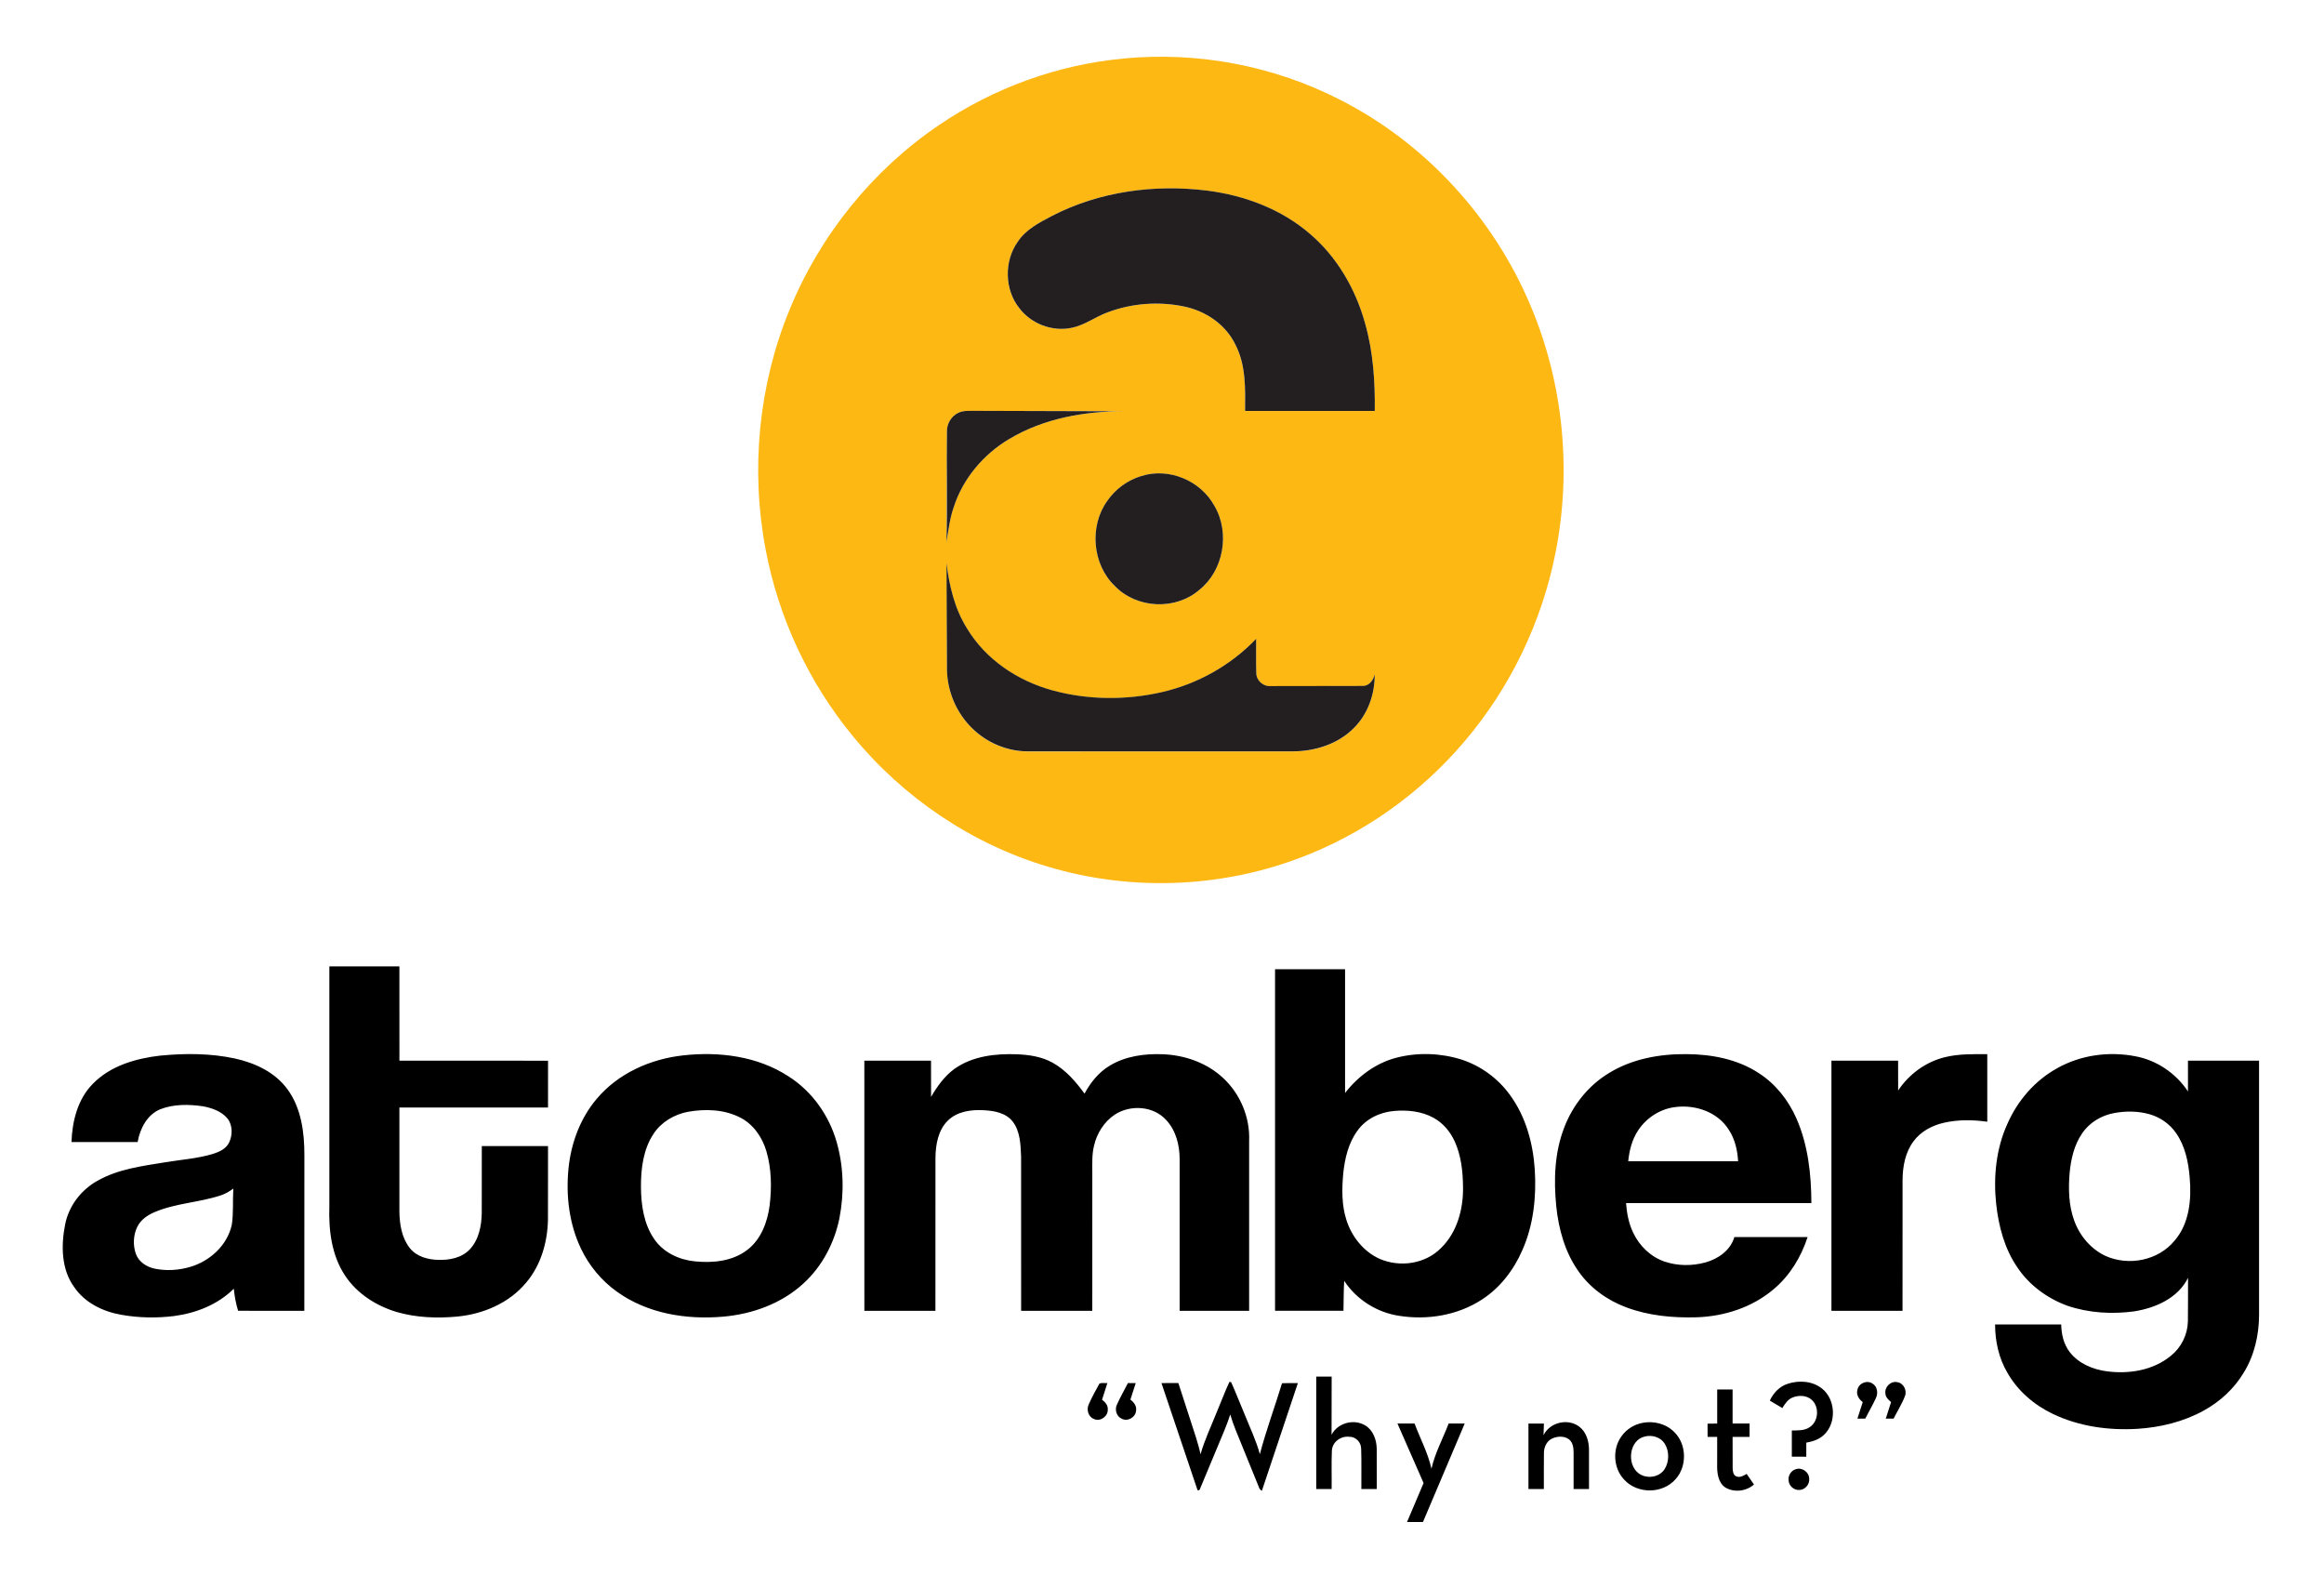
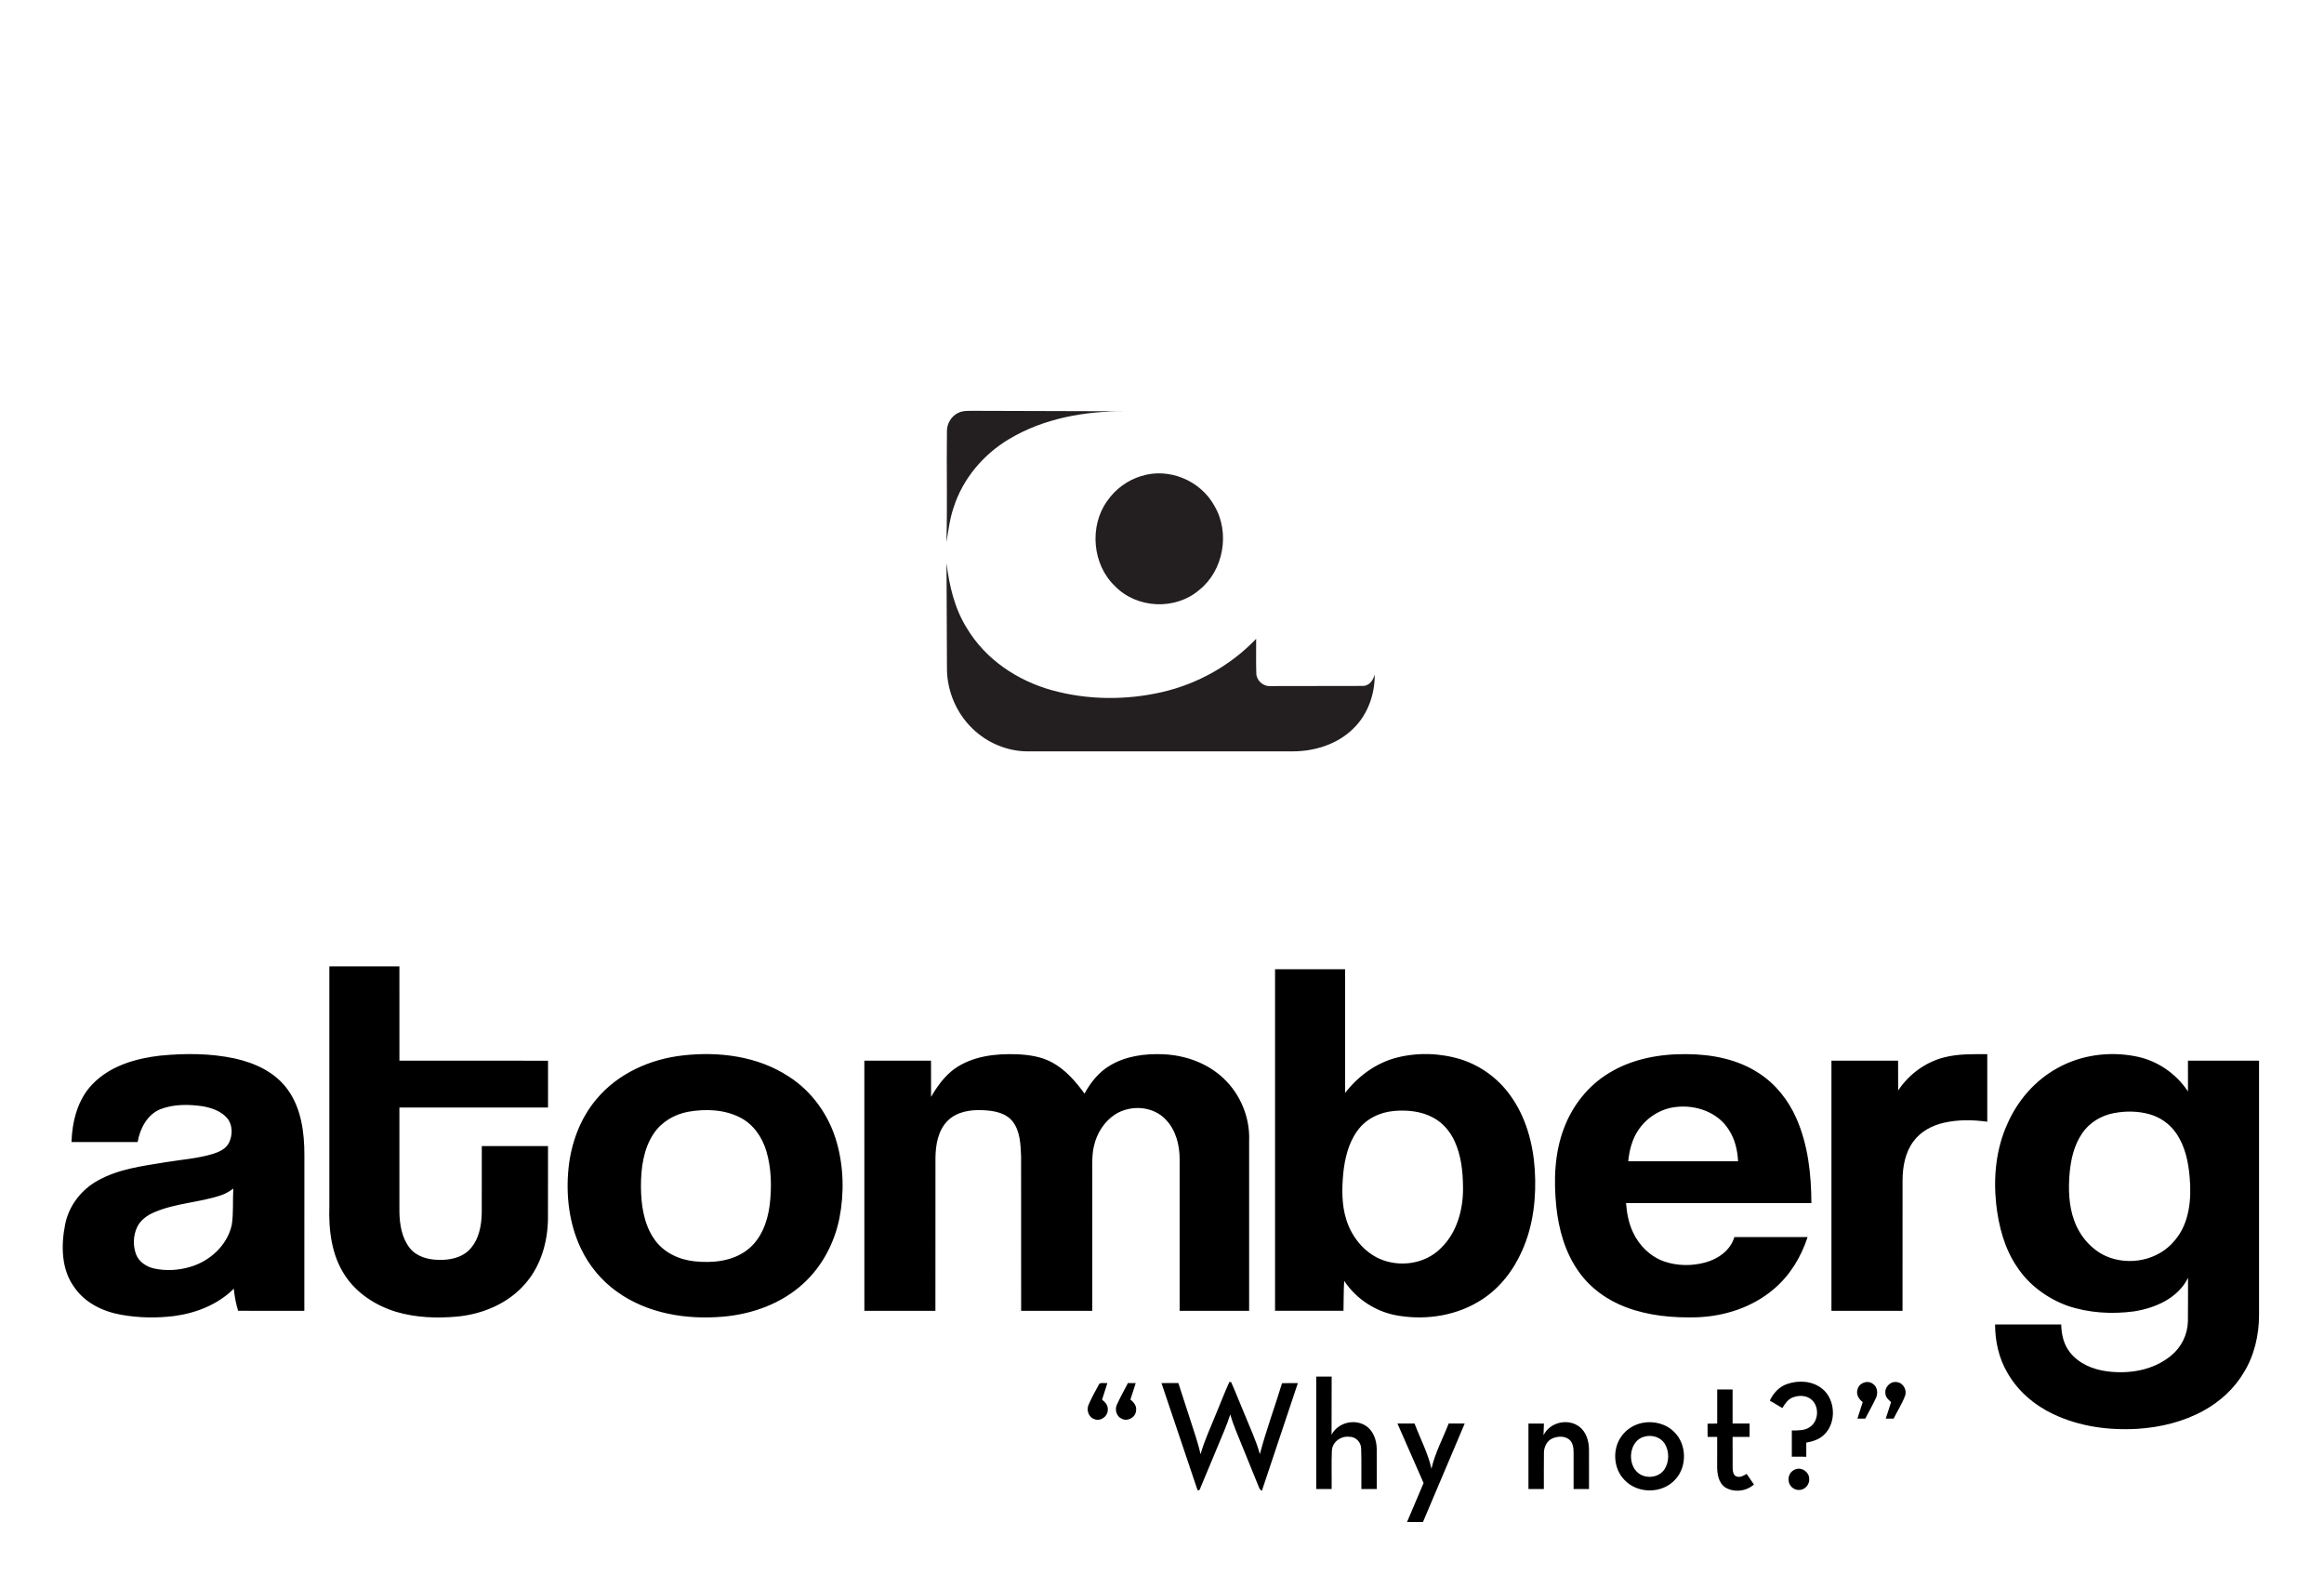
<svg xmlns="http://www.w3.org/2000/svg" xml:space="preserve" width="90mm" height="61mm" style="shape-rendering:geometricPrecision; text-rendering:geometricPrecision; image-rendering:optimizeQuality; fill-rule:evenodd; clip-rule:evenodd" viewBox="0 0 9000 6100">
  <defs>
    <style type="text/css"> .fil0 {fill:black;fill-rule:nonzero} .fil2 {fill:#231F20;fill-rule:nonzero} .fil1 {fill:#FDB813;fill-rule:nonzero} </style>
  </defs>
  <g id="Layer_x0020_1">
    <g id="_2108753728032">
      <g>
        <path class="fil0" d="M1275.56 3741.72l271.19 0 0.05 365.23 575.55 0.05 -0.05 181.3 -575.55 0.05 0 402.87c0.65,49.61 9.21,102.57 40.83,142.03 26.38,32.47 69.28,43.93 108.97,44.9 43.55,1.52 91.46,-7.31 122.93,-40.84 34.94,-37.18 45.29,-90.95 46.18,-140.92l0.19 -258.7 256.45 0 -0.24 284.32c-1.64,87.25 -27.22,176.63 -83.74,243.48 -66.21,80.15 -167.37,122.76 -267.83,132.25 -78.29,7.2 -158.61,4.26 -234.57,-17.76 -78.69,-23.84 -153.22,-70.51 -199.69,-141.12 -51.96,-77.86 -63.84,-175.51 -60.77,-267.73l0 -929.41 0.1 0zm3662.14 11.06l271.29 0 0 479.26c50.98,-65.94 121.4,-117.33 201.77,-137.36 81.75,-20.45 169.25,-17.25 249.62,8.11 74.48,24.35 141.14,72.89 187.56,137.47 60.67,82.89 89.08,186.37 95.71,288.63 6.53,105.61 -4.95,214.47 -48.11,311.56 -33.15,76.7 -86.1,145.59 -155.59,190.73 -94.52,61.99 -212.3,81.17 -322.17,63.56 -85.12,-12.83 -164,-62.19 -212.3,-135.44 -2.18,38.56 -1.83,77.31 -2.72,116.01l-264.96 0.01 0 -1322.54 -0.1 0zm461.23 548.86c-55.03,4.57 -109.72,30.54 -142.53,77.1 -34.64,47.53 -48.6,107.04 -54.53,165.17 -5.45,59.75 -6.34,121.59 12.12,179.27 20.54,65.58 67.31,123.77 129.56,151.41 77.94,33.48 176.18,19.79 237.05,-42.3 62.36,-60.52 86.85,-151.42 85.12,-237.4 -0.59,-59.6 -7.32,-120.73 -32.17,-175.36 -17.42,-38.45 -46.02,-72.03 -82.89,-91.82 -46.22,-25.21 -100.31,-30.43 -151.78,-26.12l0.05 0.05zm-4776.32 -214.42c95.51,-9.23 193,-8.93 287.23,11.31 77.45,17.25 155.69,52.91 203.99,119.92 52.85,72.54 65.22,166.58 64.93,254.64l-0.2 602.48c-85.52,-0.35 -170.98,0.05 -256.45,-0.2 -8.56,-27.8 -13.86,-56.51 -16.73,-85.48 -61.86,61.59 -146.14,94.46 -230.61,105.77 -67.95,8.42 -137.28,7.3 -204.78,-4.77 -70.48,-12.17 -140.7,-45.65 -182.62,-107.13 -50.23,-68.84 -51.22,-160.96 -35.28,-241.97 14.1,-73.55 64.09,-137.11 128.47,-171.55 79.92,-44.44 171.58,-55.45 260.01,-70.01 61.71,-10.29 124.81,-14.2 184.99,-32.61 23.95,-7.61 49.59,-19.18 61.46,-43.37 14.21,-29.17 14.36,-67.98 -6.53,-93.95 -23.9,-28.25 -60.52,-40.43 -95.36,-46.87 -54.29,-7.81 -111.7,-8.62 -163.71,11.31 -50.73,20.29 -79.38,74.57 -88.39,127.17l-256.2 0c2.72,-80.86 24.35,-166.13 81.91,-224.61 69.13,-71.53 168.95,-99.43 263.87,-110.23l0 0.15zm231.26 541.6c-83.24,27.4 -172.87,29.73 -254.13,64.12 -27.51,11.36 -54.24,29.27 -67.99,57.07 -15.84,32.36 -17.52,71.83 -5.3,105.66 11.38,30.79 41.22,49.71 71.61,56.31 46.12,9.79 94.67,6.59 139.81,-6.95 74.97,-22.22 142.42,-82.89 159.84,-162.83 6.93,-46.27 3.07,-93.44 5.79,-140.01 -15.19,11.31 -31.67,20.95 -49.64,26.63l0.01 0zm1790.49 -542.26c139.75,-15.62 288.66,2.43 409.26,81.16 90.47,57.32 157.03,150.51 186.58,254.85 27.12,95.06 29.44,197.07 10.64,293.96 -19.3,96.28 -67.31,187.18 -139.26,252.87 -85.22,78.53 -198.6,119.06 -311.58,128.74 -142.04,12.28 -292.68,-11.56 -411.25,-97.03 -59.19,-42.31 -107.59,-100.19 -139.06,-166.79 -45.78,-95.88 -58.65,-205.6 -48.01,-310.96 9.9,-97.64 45.68,-193.77 108.88,-268.34 83.43,-99.42 208.34,-154.41 333.89,-168.41l-0.09 -0.05zm19.89 218.33c-52.6,10.04 -102.94,39.05 -133.12,85.01 -39.89,59.66 -49.14,134.43 -49,205.04 0.5,70 10.79,144.06 51.27,202.5 35.64,52.6 97,80.65 157.87,86.59 69.53,7 145.7,-0.36 203.15,-44.74 52.95,-40.58 78,-107.9 86.26,-173.08 8.17,-69.39 7.08,-141.27 -12.72,-208.64 -15.83,-54.12 -50.38,-103.99 -100.31,-129.86 -62.36,-32.46 -135.75,-34.74 -203.4,-22.82l0 0zm1032.08 -166.28c70.03,-49.72 159.01,-59.56 242,-56.46 47.01,2.03 95.51,8.98 137.43,32.31 50.97,27.9 90.07,73.25 124.21,120.07 23.41,-43.47 55.43,-83.19 97.74,-108.4 61.37,-37.03 134.61,-46.82 204.69,-44.14 85.61,3.2 172.46,33.13 235.96,93.54 64.97,61.08 102.83,151.17 99.07,241.81l0 658.18 -269.11 0 0 -587.21c0,-54.27 -14.26,-111.19 -51.72,-151.16 -49.34,-55.14 -137.72,-60.62 -198.15,-22.17 -41.77,27.39 -71.07,72.94 -81.9,122.25 -8.07,33.28 -6.44,67.77 -6.44,101.71l-0.05 536.53 -275.55 0 -0.15 -597.56c-1.98,-46.16 -3.26,-97.24 -32.46,-135.18 -26.72,-33.99 -71.86,-41.9 -111.99,-43.93 -48.9,-2.79 -103.43,4.21 -140.06,40.99 -36.91,36.87 -46.51,92.32 -47.11,143.04l-0.2 592.59c-91.7,0.05 -183.4,-0.1 -275.15,0.1l-0.1 -968.62 258.23 0 0.2 140.26c23.85,-41.09 52.26,-80.55 90.56,-108.55l0.05 0zm2534.8 16.13c89.92,-55.09 196.47,-74.17 300.09,-73.15 97.1,0.51 197.31,19.27 280.21,73.75 64.73,41.6 114.66,104.8 145.79,176.02 44.88,102.22 57.16,215.9 57.6,326.99 -239.27,-0.05 -478.55,-0.05 -717.73,0 2.97,39.06 10.3,78.32 27.22,113.72 24.1,51.95 68.2,94.36 121.74,112.72 50.88,17.24 106.8,17.45 158.37,3.35 48.99,-13.45 96.85,-46.27 112.19,-98.26l283.57 0.05c-25.24,77.61 -69.14,149.64 -131.25,201.64 -82.94,70.66 -190.82,105.2 -297.67,108.96 -92.25,2.69 -186.28,-5.84 -273.47,-38.55 -72.85,-27.14 -139.56,-74.47 -184.84,-139.5 -51.97,-73.05 -76.86,-162.58 -86.11,-251.5 -10.24,-101.81 -6.78,-207.78 30.39,-303.96 33.05,-87.75 94.52,-164.45 173.85,-212.23l0.05 -0.05zm112.83 221.97c-23.56,35.31 -34.3,77.72 -38.4,119.72l425.5 0c-2.38,-42.36 -12.08,-85.22 -35.39,-120.93 -42.41,-69.09 -127.78,-98.26 -204.38,-89.38 -58.99,5.88 -114.22,40.48 -147.38,90.65l0.05 -0.06zm1187.03 -283.05c53.94,-13.54 109.86,-11.97 164.99,-12.07l0 261.75c-55.82,-7.82 -113.23,-8.63 -168.41,4.05 -45.23,10.4 -89.37,33.48 -117.58,72.24 -31.68,42.46 -41.77,97.29 -42.07,149.64l-0.15 506.25c-91.75,-0.1 -183.5,0 -275.25,-0.05l0 -968.52 258.13 -0.1 0.15 115.65c42.21,-63.61 107.09,-110.73 180.14,-128.84l0.05 0zm437.33 41.6c90.96,-50.73 199.24,-64.93 300.54,-45.5 82.5,15.11 157.37,65.28 204.39,136.3l-0.05 -119.06 275.3 -0.15 0 984.85c-0.2,77.97 -18.31,156.95 -59.39,223.2 -37.11,62.39 -92.04,112.25 -154.5,146.7 -78.54,43.42 -167.27,64.93 -255.95,70.76 -111.85,6.85 -226.81,-8.83 -328.95,-57.83 -71.96,-34.29 -135.85,-88.77 -175.93,-159.53 -33.01,-56.01 -47.51,-121.75 -47.51,-186.68l256.05 0.01c0.79,37.53 9.31,76.39 32.66,106.37 34.64,45.14 90.07,67.97 144.51,75.07 85.61,11.16 179.05,-3.55 247.79,-60.36 39.59,-31.55 64.33,-81.16 65.72,-132.55 0.99,-56.31 -0.05,-112.71 0.49,-169.07 -39.44,79.49 -127.03,116.87 -208.84,129.86 -86.25,11.51 -175.93,6.34 -258.82,-21.97 -77.2,-28.4 -147.82,-79.48 -194.14,-149.64 -49.15,-71.73 -71.86,-158.67 -81.26,-244.8 -11.09,-104.7 -0.3,-213.71 43.54,-309.79 39.84,-91 108.14,-169.27 194.35,-216.09l0 -0.1zm218.83 174.5c-49.24,9.13 -95.81,36.62 -124.21,79.28 -30.54,44.64 -43.06,99.27 -48.01,152.79 -5.24,61.38 -3.66,125.04 17.47,183.48 21.28,59.75 65.33,111.85 122.34,137.97 89.33,39.67 203.89,17.76 267.24,-60.26 56.91,-66.05 65.32,-159.69 57.9,-243.99 -4.95,-60.16 -17.97,-122.25 -52.95,-172.07 -24.6,-35.5 -61.67,-61.12 -102.45,-72.64 -44.53,-12.58 -91.85,-12.93 -137.08,-4.56l-0.25 0z" />
      </g>
      <g>
        <g>
-           <path class="fil1" d="M4352.33 226.45c287.16,-27.37 581.72,28.16 839.52,161.1 325.92,165.78 591.03,452.78 735.07,795.14 126.65,297.95 160.37,635.77 97.66,954.05 -52.42,269.79 -175.17,524.49 -351.33,731.96 -173.18,204.89 -397.79,363.63 -646.5,455.68 -308.98,115.11 -653.52,125.9 -968.91,31.28 -293.73,-87.35 -559.99,-266.67 -756.36,-506.9 -169.37,-206.14 -286.86,-456.93 -336.6,-721.79 -58.75,-309.68 -27.09,-637.34 92.92,-928.01 118.56,-289.81 322.87,-541.7 578.75,-714.76 212.86,-144.67 461.19,-234.21 715.62,-257.59l0.16 -0.16zm-279.92 610.52c-48.37,25.57 -100.1,51.77 -131.38,99.55 -53.1,74.68 -51.34,184.87 5.95,256.5 46.85,61.54 128.33,92.04 202.94,76.48 50.35,-10.01 92.16,-43.01 140.07,-60.22 93.62,-35.19 197.07,-42.62 294.72,-22.52 83.47,16.97 162.2,69.44 200.04,149.21 40.43,78.43 37.61,169.38 36.85,255.48l502.23 0c1.53,-113.86 -5.95,-229.13 -37.38,-338.85 -36.62,-132.94 -108.49,-257.04 -212.4,-345.88 -111.39,-96.73 -253.75,-149.75 -397.48,-168.29 -204.85,-25.8 -419.08,2.35 -604.24,98.54l0.08 0zm-362.47 762.22c-25.4,12.51 -42.49,39.88 -42.87,68.82l-1.91 431.27c7.63,-45.04 12.74,-90.94 27.85,-134.19 35.7,-112.06 115.81,-205.9 214.61,-264.71 134.58,-80.7 293.49,-108.54 447.83,-107.76 -193.48,-3.6 -387.03,-0.39 -580.58,-1.72 -21.75,0.47 -44.86,-2.03 -64.85,8.29l-0.08 0zm709.98 244.14c-53.1,15.88 -100.55,50.52 -132.37,96.97 -70.03,97.6 -57.22,245.71 29.45,328.45 85.14,88.75 235.13,95.4 327.83,15.17 93.69,-74.61 119.63,-221.16 58.21,-325 -54.17,-99.01 -177.3,-149.21 -283.04,-115.59l-0.08 0zm-754.45 336.81c3.35,138.42 0,276.83 1.75,415.41 1.91,84.06 37.69,166.41 97.04,224.43 57.6,57.09 137.02,90.17 217.13,89.93l1022.7 -0.08c86.59,0.24 176.61,-27.21 239.25,-90.71 54.17,-53.65 81.33,-131.38 80.49,-207.78 -5.57,22.84 -21.13,45.36 -46.39,45.12l-357.96 0.55c-28.08,1.72 -54.93,-22.36 -54.32,-51.61 -1.68,-43.79 0.08,-87.59 -0.53,-131.38 -98.73,103.23 -227.51,174.78 -364.99,206.45 -139.84,31.91 -287.77,30.89 -426.32,-7.51 -131.98,-36.75 -255.73,-118.08 -328.28,-239.06 -47.91,-75.85 -68.9,-165 -79.58,-253.37l0.01 -0.39z" />
-         </g>
-         <path class="fil2" d="M4072.48 836.81c185.24,-96.03 399.47,-124.34 604.24,-98.53 143.66,18.53 286.1,71.55 397.48,168.29 103.91,88.83 175.78,213.02 212.4,345.88 31.28,109.79 38.91,224.98 37.38,338.84l-502.23 0c0.76,-86.02 3.51,-177.04 -36.85,-255.48 -37.84,-79.76 -116.57,-132.16 -200.04,-149.21 -97.65,-20.09 -201.1,-12.66 -294.71,22.53 -47.91,17.2 -89.64,50.2 -140.07,60.21 -74.62,15.64 -156.1,-14.86 -202.94,-76.48 -57.22,-71.71 -59.05,-181.9 -5.95,-256.5 31.28,-47.7 83,-73.98 131.37,-99.55l-0.08 0z" />
+           </g>
        <path class="fil2" d="M3710.1 1599.03c20.06,-10.32 43.18,-7.82 64.84,-8.28l580.59 1.72c-154.27,-0.79 -313.18,27.05 -447.84,107.76 -98.8,58.81 -178.9,152.65 -214.61,264.71 -15.1,43.24 -20.21,89.15 -27.84,134.19 3.81,-143.73 0,-287.54 1.91,-431.28 0.38,-28.93 17.54,-56.3 42.87,-68.81l0.08 -0.01zm709.9 244.15c105.81,-33.63 228.87,16.58 283.04,115.58 61.42,103.85 35.48,250.4 -58.21,325 -92.69,80.16 -242.61,73.51 -327.83,-15.17 -86.59,-82.74 -99.48,-230.85 -29.45,-328.44 31.82,-46.46 79.35,-81.1 132.37,-96.97l0.08 0zm-754.53 336.81c10.68,88.52 31.66,177.67 79.57,253.37 72.48,120.89 196.22,202.38 328.28,239.06 138.55,38.31 286.48,39.41 426.32,7.5 137.48,-31.59 266.26,-103.06 364.99,-206.44 0.61,43.79 -1.15,87.58 0.53,131.37 -0.61,29.33 26.25,53.42 54.32,51.62l357.96 -0.55c25.18,0.23 40.82,-22.29 46.39,-45.12 0.76,76.48 -26.4,154.05 -80.49,207.78 -62.56,63.5 -152.58,90.94 -239.25,90.71l-1022.7 0c-80.11,0.31 -159.45,-32.85 -217.13,-89.93 -59.35,-57.87 -95.13,-140.29 -97.04,-224.44l-1.75 -415.4 0 0.47z" />
      </g>
      <g>
        <path class="fil0" d="M5097.35 5330.07l59.68 0 -0.4 225.22c24.45,-46.67 87.4,-62.6 131.15,-35.61 29.94,18.26 43.2,55.29 43.75,89.53l0.24 156.39 -59.73 0c-0.59,-52.04 1.09,-104.09 -0.79,-156.08 -0.05,-25.37 -21.28,-47.18 -46.12,-46.32 -32.17,-3.9 -65.82,19.79 -67.31,54.28 -2.08,49.31 -0.2,98.76 -0.89,148.12l-59.63 0 0 -435.58 0.05 0.05zm-336.52 20.79l6.82 0.61c19.01,42.41 35.64,85.93 53.95,128.75 19.89,49.81 43.35,98.3 57.4,150.4 24.25,-92.93 58,-182.92 85.82,-274.79 20.39,-0.66 40.87,-0.5 61.36,-0.5l-139.41 417.22c-4.85,-3.3 -9.4,-7.1 -10.98,-12.93l-66.91 -164.66c-15.64,-39.06 -33.06,-77.61 -44.54,-118.19 -13.26,42.1 -31.67,82.27 -48.3,123.06l-68.3 163.64c-0.24,5.88 -9.99,11.06 -11.23,3.05l-138.57 -411.24 65.43 -0.11 46.66 143.81c13.86,43.78 29.6,86.95 39.2,131.99 15.49,-54.78 39.98,-106.02 60.97,-158.67 17.17,-40.43 32.51,-81.67 50.77,-121.54l-0.14 0.1zm2161.15 7.61c43.8,-14.86 96.31,-11.77 133.77,17.91 53.15,41.59 57.26,133.41 7.72,179.42 -18.66,17.85 -43.7,25.87 -68.39,30.08l0 54.53c-18.71,0 -37.42,0 -56.02,-0.25l0.05 -101.46c23.55,-0.1 49.38,1.32 69.77,-13.19 33.51,-22.11 37.47,-77.61 7.92,-104.8 -19.99,-18.66 -50.67,-19.27 -74.72,-9.64 -18.32,7.21 -29.7,24.45 -39.6,40.89l-48.69 -28.76c13.61,-29.42 37.31,-54.63 68.14,-64.78l0.05 0.05zm271.2 22.68c5.05,-26.02 37.96,-38.66 58.89,-23.54 18.31,11.06 21.68,36.78 12.87,55.29 -12.57,27.39 -27.91,53.27 -41.47,80 -10.25,0 -20.39,-0.05 -30.39,0l20.64 -64.02c-14.65,-10.65 -26.23,-28.71 -20.54,-47.78l0 0.05zm108.38 15.01c-4.26,-25.87 21.13,-50.22 46.02,-44.38 23.86,3.45 38.7,31.7 29.45,54.27 -11.63,30.44 -29.4,57.83 -43.75,86.9l-30.34 -0.05 20.49 -64.07c-9.9,-8.73 -21.08,-18.26 -21.92,-32.72l0.05 0.05zm-3044.03 -38.7c9.15,-4.57 20.78,-1.12 30.93,-2.28l-20.59 64.52c11.88,8.88 23.16,21.3 22.17,37.64 1.19,26.88 -28.45,47.83 -52.6,37.43 -22.27,-7.61 -31.18,-36.21 -21.19,-57.06 12.38,-27.39 26.58,-54.08 41.28,-80.25l0 0zm68.14 80.65c12.72,-28.4 28.36,-55.29 42.37,-82.88l30.18 0.15 -20.58 63.91c13.11,9.95 25.14,24.76 21.97,42.82 -1.98,26.58 -33.36,43.52 -56.07,30.94 -20.04,-8.98 -27.62,-35.51 -17.92,-54.99l0.05 0.05zm2324.33 -58.03l59.68 -0.05 0 131.89 65.82 0 0 51.79 -65.82 0 0.25 122.1c0.34,11.56 2.47,26.78 14.99,31.09 13.86,5.08 27.37,-3.04 39.19,-9.94l28.31 41.09c-29.89,26.38 -76.46,31.96 -110.65,11.67 -28.71,-19.02 -32.67,-57.63 -31.87,-89.59l0.1 -106.37 -37.12 0 -0.2 -51.23 37.36 -0.51 0 -131.74 -0.04 -0.2zm-672.55 177.19c24.59,-50.58 94.37,-66.45 138.37,-33.38 27.37,20.54 37.81,56.81 37.76,90.29l0.05 151.37 -59.69 0.05 0 -141.32c0,-18.26 -2.62,-39.06 -17.61,-50.98 -18.17,-13.8 -43.75,-12.58 -63.84,-4.06 -21.48,9.03 -33.41,32.77 -33.41,55.8 -0.79,46.87 -0.05,93.74 -0.29,140.61l-59.69 0 0 -253.63 59.88 0 -1.48 45.3 -0.05 -0.05zm382.2 -47.68c44.04,-9.13 92.94,3.04 125,36.16 47.51,47.08 49.2,132.4 4.11,181.76 -50.08,57.32 -147.23,57.82 -198.54,2.13 -42.86,-44.14 -47.02,-120.53 -9.9,-169.63 19.05,-26.28 48.15,-44.13 79.38,-50.42l-0.05 0zm11.13 52.4c-61.36,12.58 -72.55,106.78 -25.24,142.54 30.34,22.72 79.18,17.24 100.66,-15.73 18.66,-29.06 18.81,-70 0.4,-99.22 -15.94,-25.16 -48.35,-34.14 -75.82,-27.64l0 0.05zm-958.94 -50.02l66.22 -0.05c21.78,58.33 51.86,113.83 65.42,175.01 13.86,-61.38 44.3,-116.78 66.66,-175.01l62.11 0.05 -161.63 381.26 -61.71 0.05 64.09 -150.96 -101.15 -230.3 -0.01 -0.05zm1542.76 176.78c23.65,-8.27 51.61,10.91 51.76,36.93 2.13,22.62 -17.02,43.78 -39.09,43.52 -20.79,1.02 -40.24,-16.74 -40.83,-38.14 -1.83,-18.67 10.39,-37.39 28.21,-42.31l-0.05 0z" />
      </g>
    </g>
  </g>
</svg>